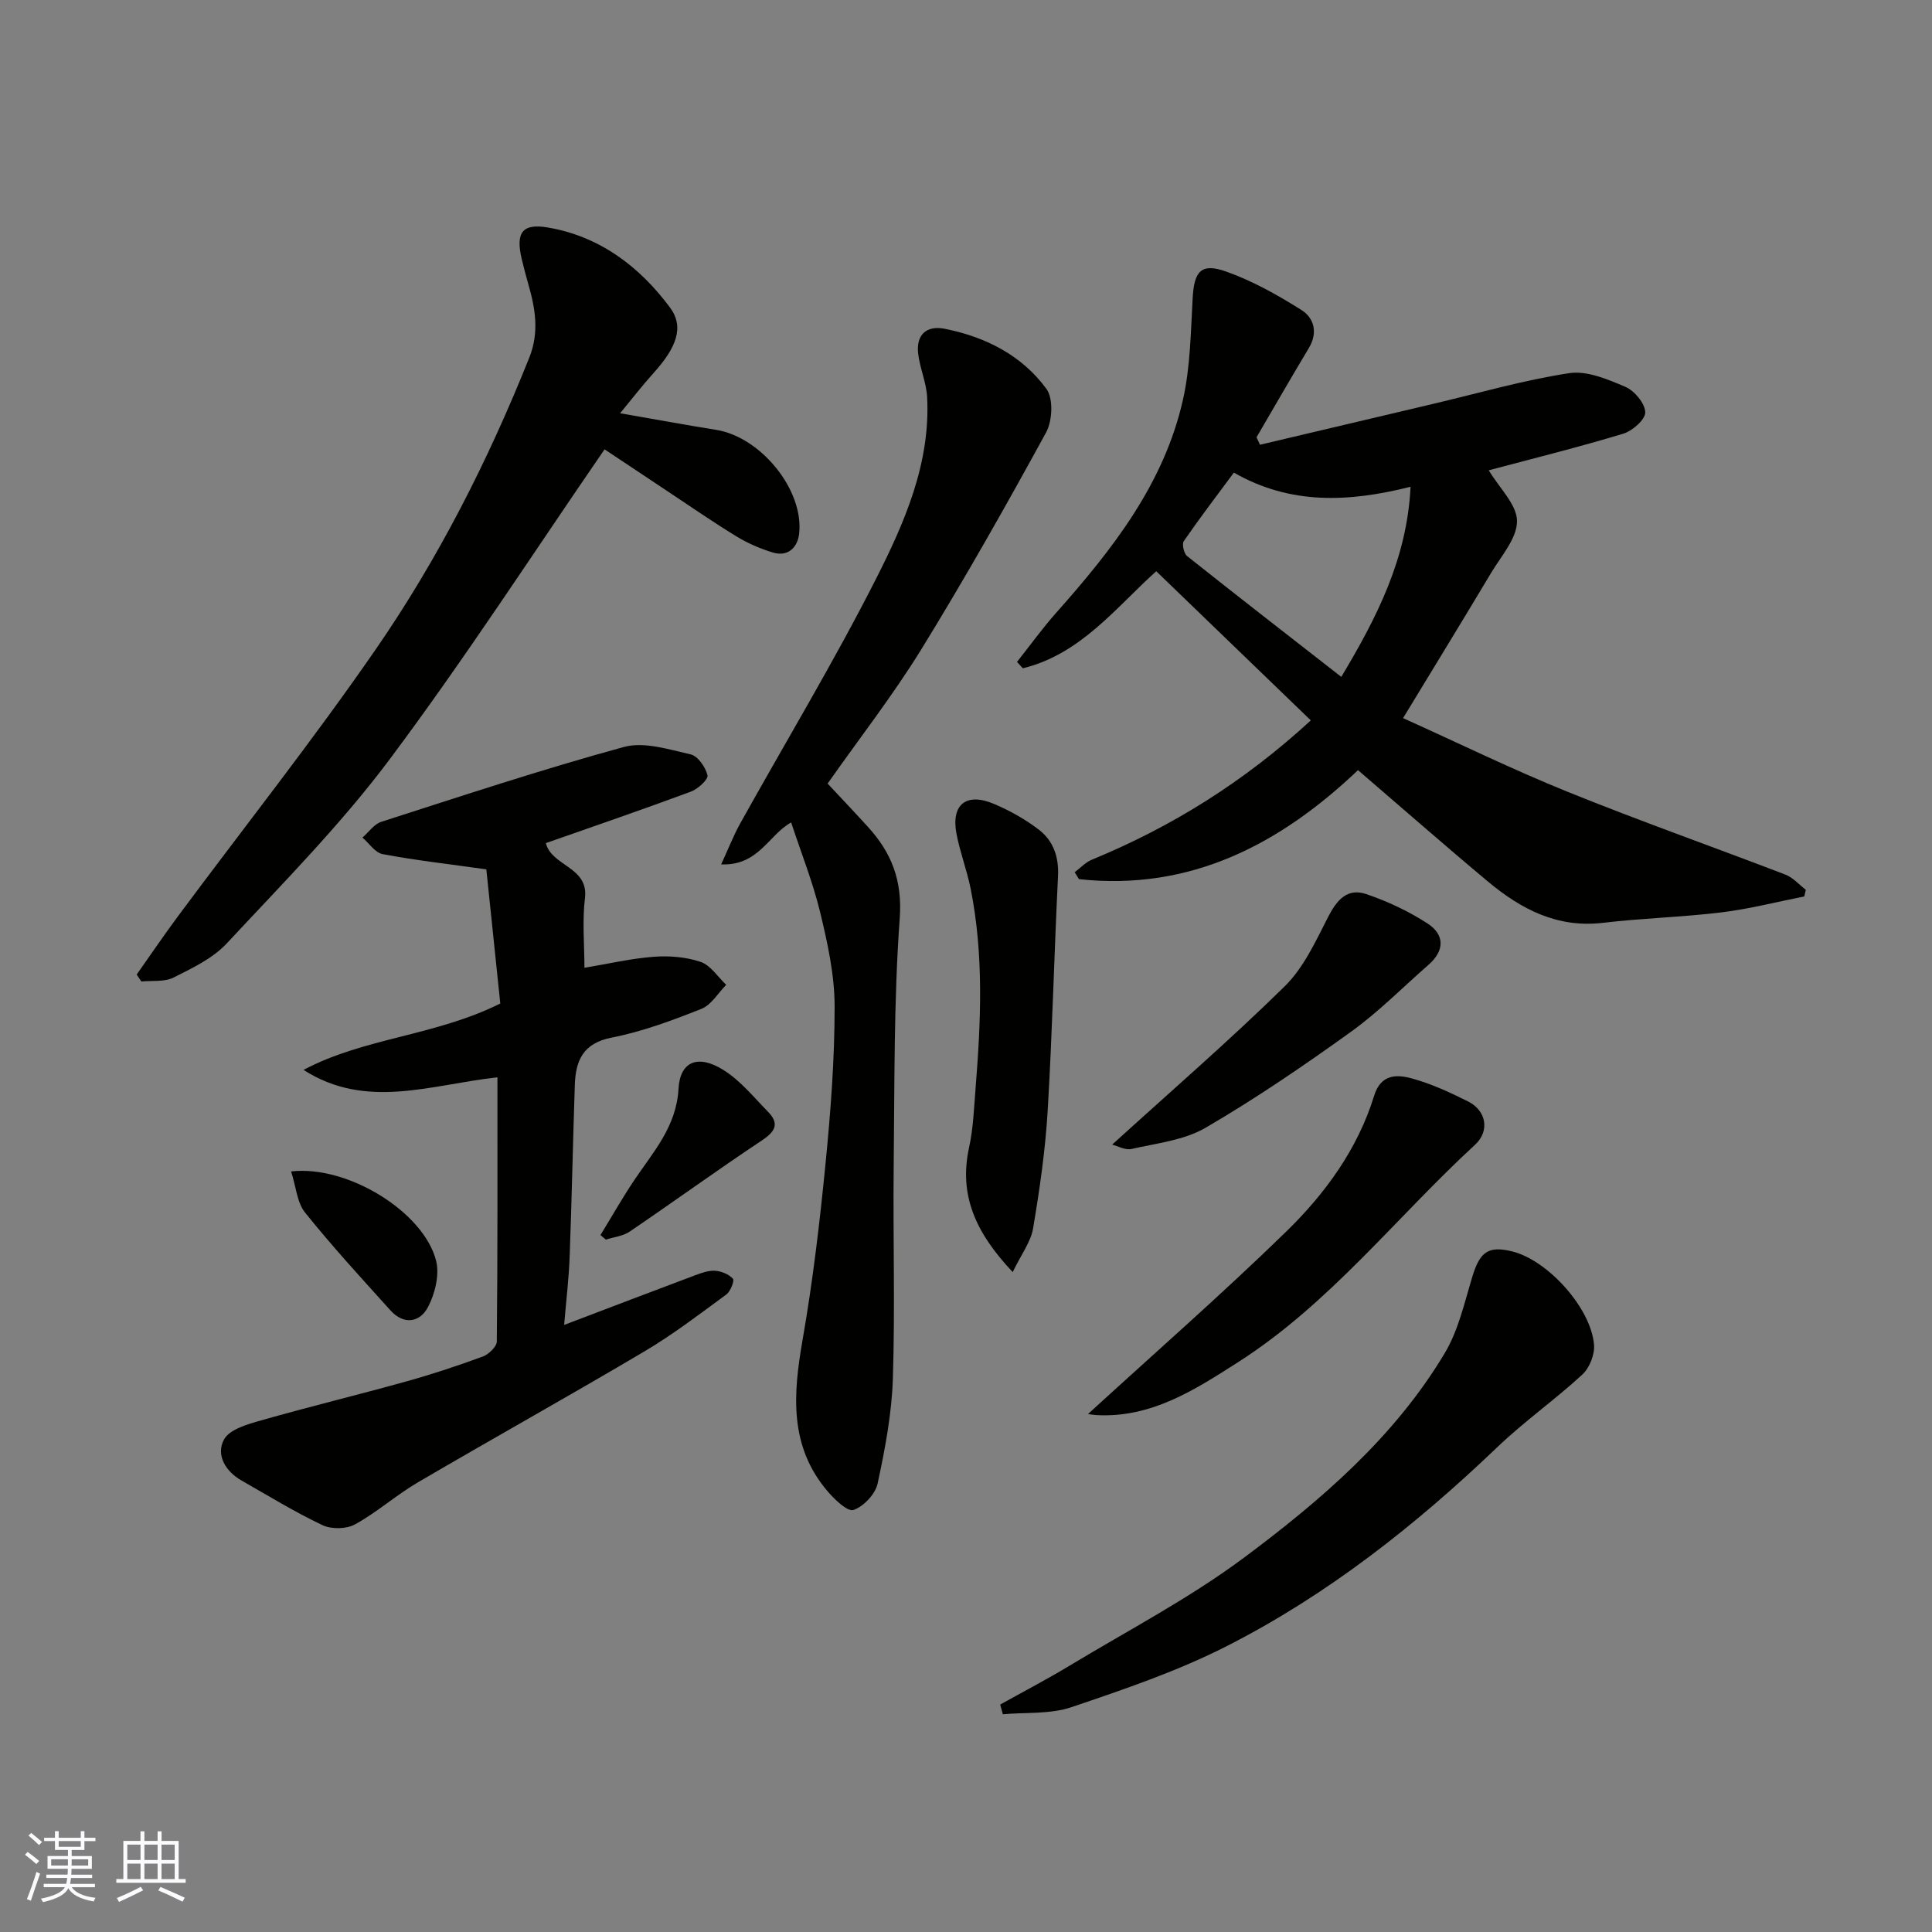
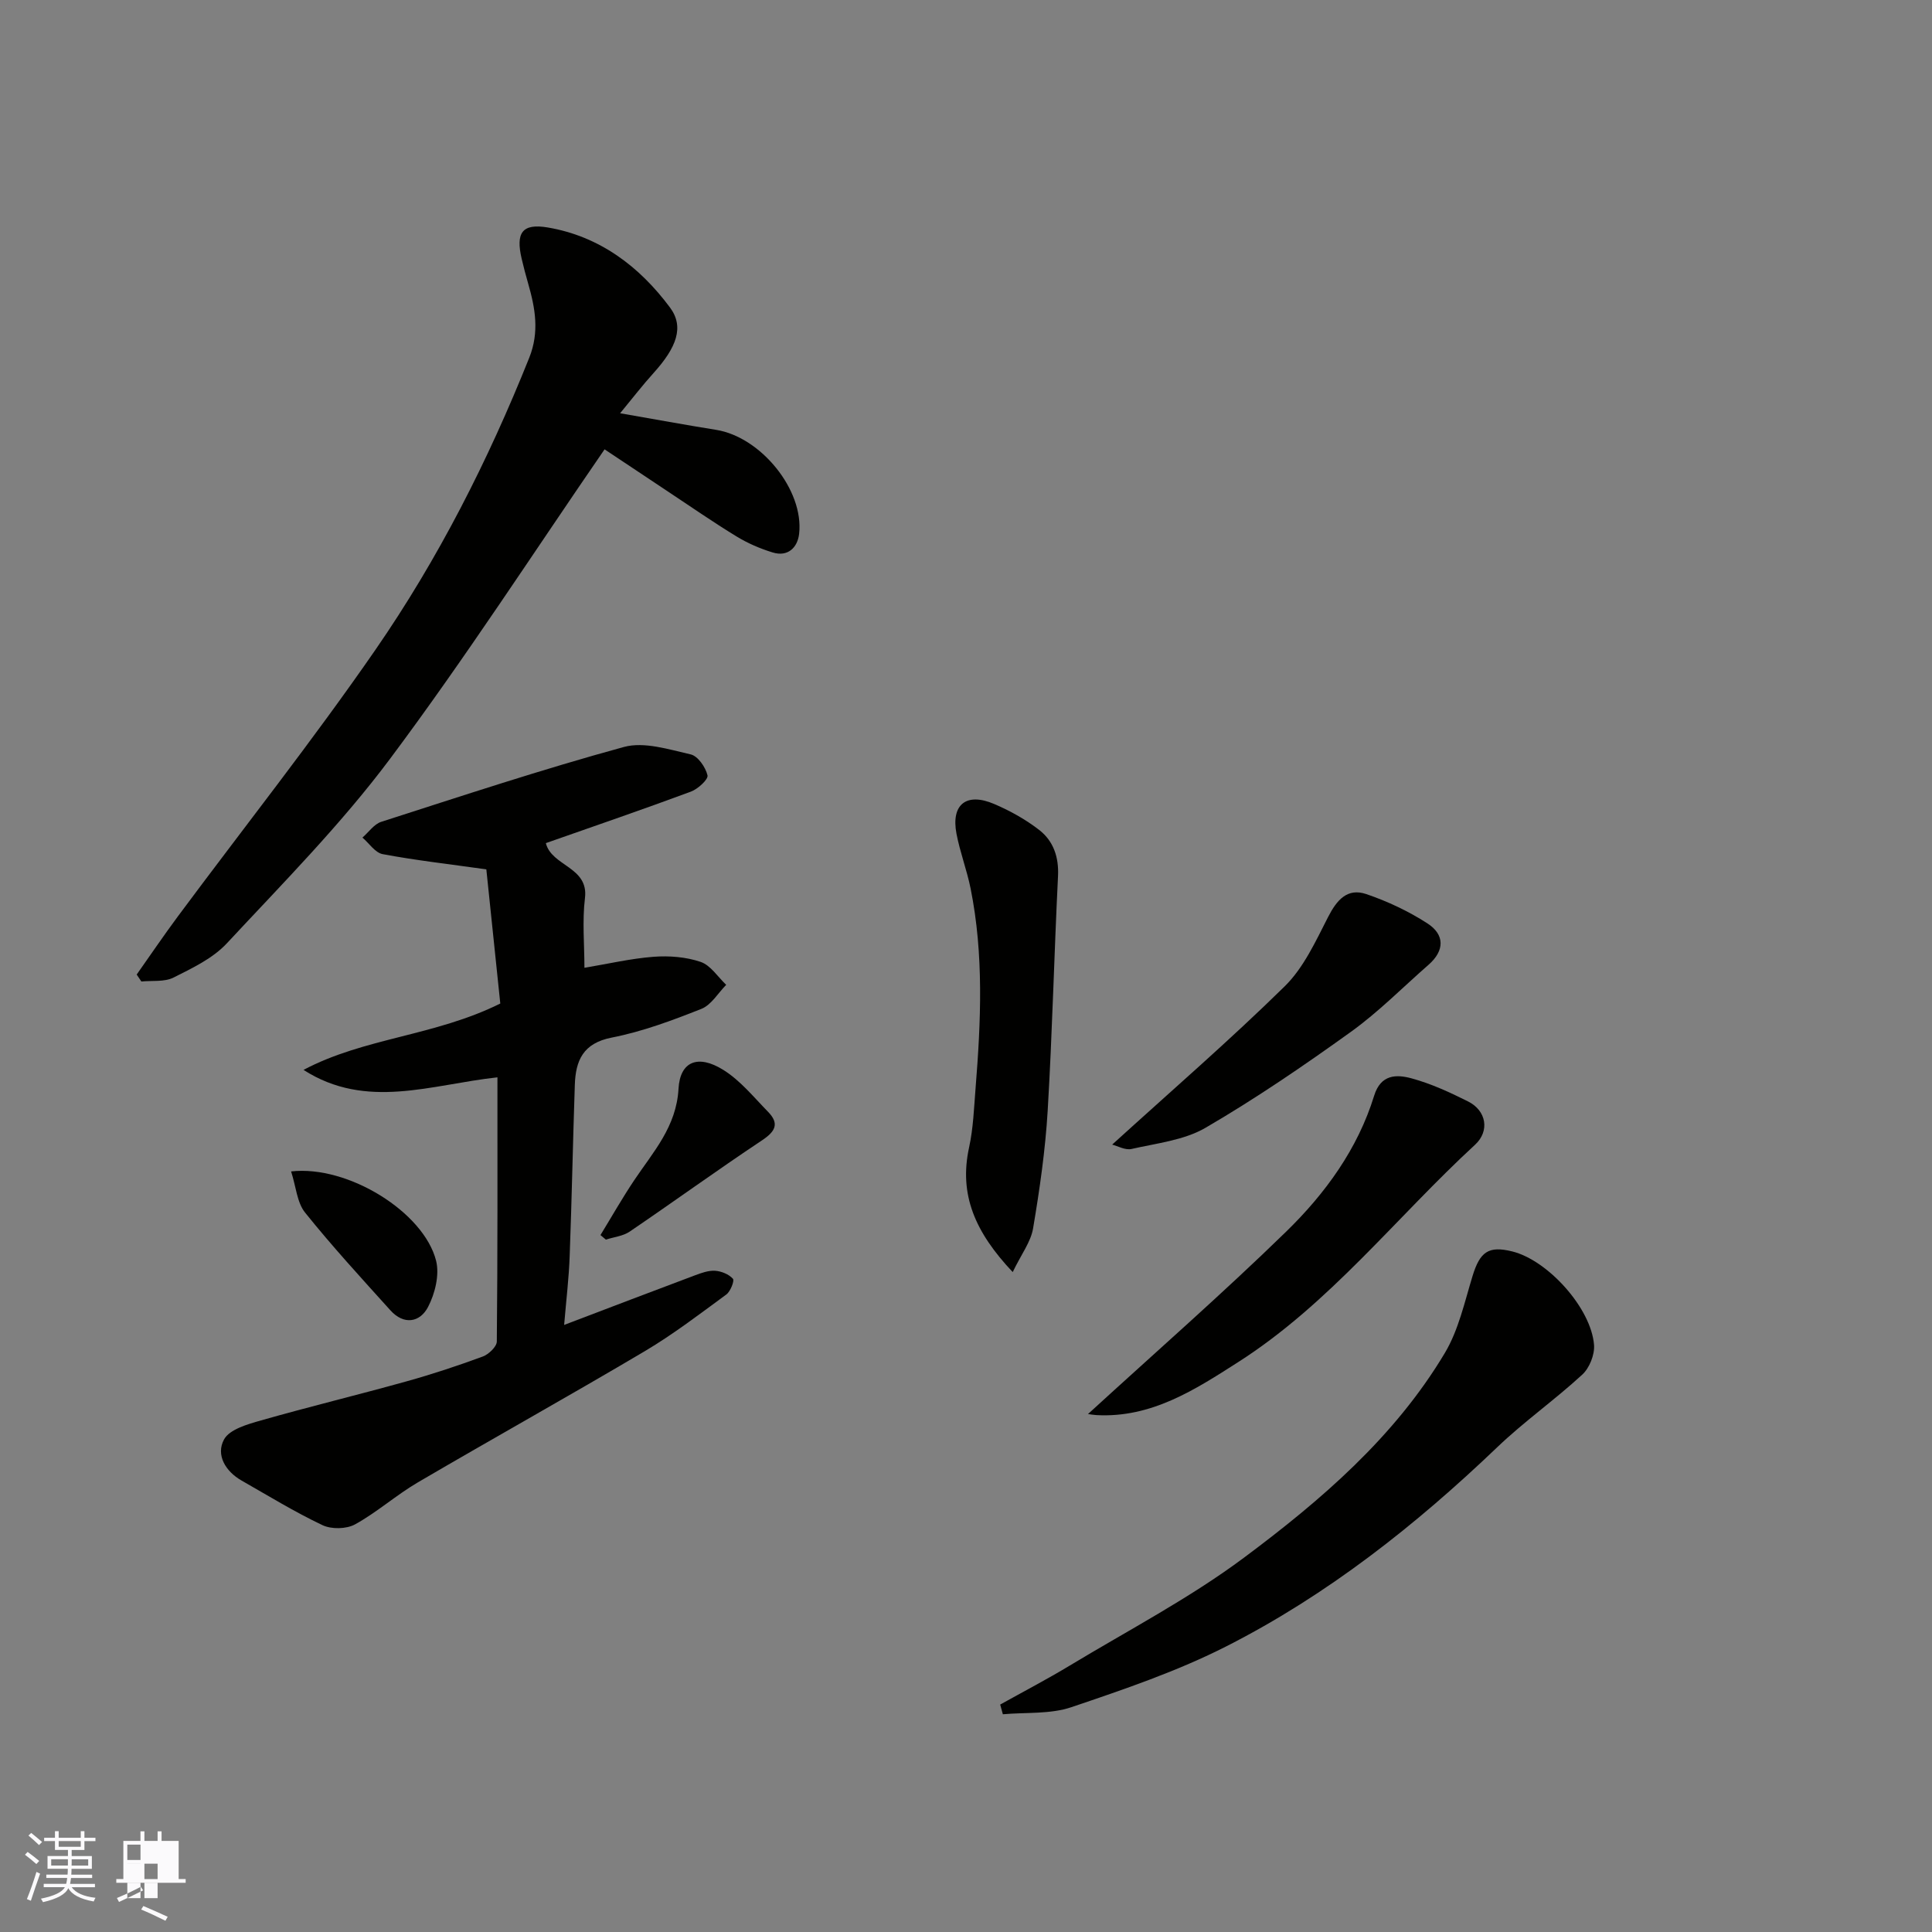
<svg xmlns="http://www.w3.org/2000/svg" enable-background="new 0 0 400 400" viewBox="0 0 400 400">
  <rect x="0" y="0" width="400" height="400" fill="#808080" stroke="none" />
  <g fill="#010100">
-     <path d="m373.55 185.6c-5.69 1.12-11.35 2.59-17.09 3.29-8.16 1-16.41 1.2-24.58 2.17-9.46 1.12-16.97-2.83-23.81-8.54-8.98-7.5-17.78-15.23-26.91-23.07-15.98 15.19-34.52 25.09-57.77 22.57-.3-.48-.59-.95-.89-1.43 1.18-.88 2.24-2.06 3.56-2.6 16.49-6.79 31.41-16.05 45.33-28.84-10.63-10.26-21.17-20.43-32-30.88-8.22 7.35-15.6 17.17-27.62 20.09-.4-.44-.81-.88-1.21-1.32 2.7-3.4 5.24-6.94 8.12-10.18 11.59-13.05 22.33-26.68 26.25-44.15 1.53-6.82 1.6-13.99 2-21.02.31-5.54 1.74-7.31 6.93-5.47 5.47 1.94 10.67 4.86 15.6 7.97 2.59 1.63 3.44 4.66 1.54 7.84-3.68 6.13-7.24 12.33-10.85 18.51.24.51.48 1.03.72 1.54 12-2.83 24-5.67 36-8.5 9.32-2.2 18.57-4.88 28.01-6.32 3.69-.56 7.98 1.27 11.65 2.84 1.88.81 4.05 3.41 4.1 5.26.04 1.49-2.66 3.87-4.58 4.44-9.26 2.8-18.66 5.13-27.82 7.57 2.22 3.71 5.84 7.11 5.85 10.51.01 3.59-3.29 7.26-5.38 10.76-5.85 9.79-11.82 19.52-18.21 30.04 11.5 5.18 22.59 10.61 34.01 15.23 14.92 6.04 30.12 11.4 45.15 17.17 1.58.61 2.82 2.07 4.22 3.14-.09.46-.21.92-.32 1.38zm-95.85-45.46c7.32-12.22 13.62-24.47 14.34-39.36-12.89 3.24-24.9 3.75-36.58-2.93-3.5 4.72-7.05 9.37-10.37 14.19-.42.61.02 2.55.69 3.09 10.49 8.34 21.07 16.55 31.92 25.01z" />
    <path d="m116.8 274.31c9.71-3.69 18.36-7 27.04-10.25 1.35-.51 2.84-1.05 4.22-.96 1.3.09 2.85.72 3.69 1.66.35.39-.51 2.61-1.37 3.25-5.52 4.05-10.99 8.24-16.87 11.73-15.58 9.23-31.41 18.04-47.03 27.19-4.48 2.63-8.44 6.18-12.98 8.68-1.79.98-4.89 1.04-6.75.15-5.74-2.72-11.19-6.07-16.72-9.22-3.38-1.92-5.37-5.34-3.65-8.51 1.14-2.11 4.89-3.16 7.67-3.95 9.99-2.85 20.09-5.29 30.1-8.08 5.33-1.48 10.6-3.23 15.79-5.14 1.23-.45 2.91-2.04 2.92-3.12.18-18.13.13-36.26.13-54.69-13.69 1.48-27.11 6.82-40.15-1.54 12.59-6.68 27.12-6.98 40.74-13.74-.94-8.99-1.95-18.72-2.89-27.78-7.89-1.11-14.72-1.88-21.46-3.15-1.56-.29-2.8-2.24-4.19-3.43 1.29-1.11 2.4-2.78 3.89-3.26 16.69-5.36 33.35-10.88 50.25-15.5 4.18-1.14 9.29.51 13.82 1.54 1.49.34 3.08 2.65 3.48 4.33.2.84-1.99 2.84-3.44 3.38-9.89 3.67-19.87 7.09-30.03 10.66 1.22 4.82 8.9 4.89 8.1 11.38-.58 4.75-.11 9.63-.11 14.43 4.93-.82 9.6-1.92 14.33-2.28 3.22-.24 6.7.03 9.73 1.06 2.06.7 3.55 3.1 5.29 4.75-1.69 1.71-3.09 4.17-5.14 4.98-6.03 2.39-12.21 4.7-18.55 5.94-5.96 1.16-7.48 4.76-7.65 9.8-.4 11.76-.62 23.53-1.06 35.3-.15 4.56-.71 9.12-1.15 14.39z" />
-     <path d="m171.35 162.23c2.64 2.83 5.53 5.87 8.35 8.97 4.88 5.36 7.15 11.07 6.58 18.93-1.24 17.03-1.06 34.17-1.25 51.27-.16 14.66.3 29.34-.17 43.99-.23 7.29-1.62 14.61-3.16 21.77-.47 2.18-2.89 4.74-4.99 5.46-1.23.42-3.92-2.16-5.38-3.88-7.99-9.38-7.12-20.13-5.16-31.36 2.11-12.08 3.55-24.29 4.75-36.5 1.07-10.82 1.89-21.71 1.88-32.57-.01-6.45-1.45-13-2.97-19.33-1.52-6.3-3.95-12.37-6.03-18.7-4.68 2.57-6.74 9.01-14.49 8.68 1.5-3.26 2.55-5.97 3.95-8.49 9.37-16.83 19.34-33.35 28.05-50.51 5.95-11.73 11.37-24.03 10.64-37.77-.16-3.03-1.52-5.98-1.86-9.02-.43-3.89 1.74-5.86 5.55-5.09 8.44 1.69 15.94 5.49 21.02 12.45 1.46 2 1.23 6.63-.09 9.03-8.29 15.16-16.8 30.22-25.86 44.94-5.91 9.56-12.86 18.48-19.36 27.73z" />
    <path d="m128.39 85.56c7.16 1.24 13.52 2.42 19.9 3.44 9.22 1.48 18.19 12.44 17.16 21.52-.32 2.8-2.28 4.84-5.48 3.86-2.59-.79-5.16-1.9-7.47-3.31-4.87-2.97-9.56-6.23-14.32-9.38-4.63-3.07-9.24-6.15-13.01-8.66-14.67 21.31-28.85 43.25-44.45 64.12-10.14 13.56-22.18 25.72-33.75 38.15-2.9 3.12-7.15 5.14-11.06 7.1-1.88.94-4.41.58-6.64.81-.32-.48-.65-.96-.97-1.44 2.85-4.04 5.62-8.13 8.57-12.1 13.64-18.37 27.86-36.33 40.86-55.14s23.34-39.19 31.85-60.48c2.12-5.31 1.24-10.22-.22-15.31-.49-1.72-.96-3.45-1.36-5.19-1.25-5.35.1-7.34 5.37-6.46 10.74 1.81 19.01 8.06 25.34 16.57 3 4.03 1.37 8.28-3.39 13.56-2.28 2.52-4.35 5.21-6.93 8.34z" />
    <path d="m207.08 352.91c4.79-2.67 9.66-5.21 14.35-8.04 12.14-7.33 24.83-13.95 36.15-22.39 15.95-11.9 31.17-24.96 41.56-42.36 2.84-4.76 4.08-10.52 5.73-15.92 1.54-5.03 3.3-6.32 8.2-5.11 7.36 1.8 16.37 11.73 16.96 19.37.15 2.02-.95 4.78-2.45 6.15-5.67 5.22-12.03 9.7-17.59 15.02-16.91 16.17-35.16 30.58-56.02 41.19-10.22 5.2-21.24 8.94-32.14 12.63-4.4 1.49-9.45 1.04-14.2 1.47-.19-.68-.37-1.35-.55-2.01z" />
    <path d="m209.67 263.37c-7.77-8.23-11.17-16.01-9.03-25.81.87-3.99 1.01-8.14 1.34-12.24 1.11-13.83 1.73-27.66-1.03-41.38-.77-3.81-2.19-7.5-2.92-11.32-1.16-6.07 2.04-8.63 7.81-6.16 3.28 1.4 6.5 3.19 9.31 5.37 2.95 2.29 4.1 5.62 3.9 9.58-.8 16.19-1.18 32.4-2.14 48.58-.49 8.15-1.66 16.28-3.02 24.33-.47 2.81-2.45 5.37-4.22 9.05z" />
    <path d="m225.26 292.76c13.95-12.77 27.83-24.91 41.01-37.75 8.09-7.88 14.82-17.1 18.23-28.15 1.38-4.47 4.64-4.44 7.74-3.6 4.05 1.1 7.95 2.9 11.72 4.79 3.78 1.9 4.52 6.11 1.43 8.96-16.33 15.04-30.11 32.91-49.07 45.02-8.91 5.7-17.96 11.58-29.32 10.95-.58-.03-1.17-.14-1.74-.22z" />
    <path d="m230.26 236.98c12.34-11.22 24.39-21.64 35.73-32.78 3.92-3.85 6.4-9.31 8.97-14.33 1.81-3.54 3.99-6.1 7.94-4.75 4.39 1.5 8.71 3.53 12.6 6.04 3.62 2.32 3.65 5.63.25 8.6-5.32 4.65-10.32 9.74-16.03 13.85-9.77 7.02-19.73 13.83-30.12 19.88-4.46 2.6-10.13 3.2-15.32 4.39-1.3.3-2.87-.61-4.02-.9z" />
    <path d="m60.27 242.53c11.79-1.34 27.49 8.45 30.02 18.5.73 2.91-.22 6.78-1.66 9.55-1.67 3.22-5.01 3.81-7.8.71-6-6.65-12.07-13.26-17.67-20.24-1.67-2.08-1.87-5.35-2.89-8.52z" />
    <path d="m124.32 255.71c2.31-3.78 4.5-7.64 6.97-11.33 3.94-5.89 8.75-11.08 9.19-18.97.32-5.7 4.06-7.15 9.27-3.9 3.52 2.19 6.29 5.63 9.25 8.66 2.46 2.51 1.48 4.13-1.3 5.97-9.21 6.13-18.18 12.63-27.33 18.85-1.38.94-3.27 1.12-4.93 1.66-.37-.31-.74-.62-1.12-.94z" />
  </g>
  <path d="m5.17 384 .55-.58c.85.61 1.65 1.24 2.4 1.87l-.59.64c-.83-.73-1.62-1.37-2.36-1.93m1.22 9.53-.82-.34c.71-1.76 1.37-3.64 1.98-5.63.24.13.5.25.76.36-.6 1.67-1.24 3.54-1.92 5.61m-.5-13.5.57-.54c.56.44 1.31 1.06 2.26 1.87l-.64.64c-.68-.66-1.41-1.32-2.19-1.97m3.25.46h2.24v-1.36h.77v1.36h4.57v-1.36h.76v1.36h2.28v.69h-2.28v1.84h-2.64v1.26h4.18v2.64h-4.21c0 .45-.02.86-.05 1.21h4.32v.69h-4.38c-.04.34-.1.75-.19 1.22h5.15v.69h-4.82c.87 1.19 2.51 1.92 4.93 2.19-.17.31-.3.57-.37.76-2.77-.49-4.52-1.41-5.26-2.76-.56 1.26-2.3 2.23-5.24 2.9-.12-.24-.26-.48-.43-.72 2.73-.55 4.38-1.34 4.96-2.38h-4.38v-.69h4.65c.1-.38.17-.79.21-1.22h-4.32v-.69h4.4c.03-.34.05-.75.05-1.21h-4.2v-2.64h4.23v-1.26h-2.69v-1.84h-2.24zm1.46 4.46v1.29h3.45c.01-.4.02-.57.01-.53v-.32-.45h-3.46zm1.55-2.59h4.57v-1.19h-4.57zm6.11 2.59h-3.42v.77c-.01.19-.01.37-.02.53h3.44z" fill="#fbfafc" />
-   <path d="m32.63 379.16h.82v1.98h3.54v7.89h1.45v.78h-14.36v-.78h1.46v-7.89h3.54v-1.98h.82v1.98h2.73zm-3.49 11.48.5.73c-1.61.82-3.28 1.63-5 2.41-.13-.27-.28-.55-.44-.82 1.75-.72 3.4-1.49 4.94-2.32m-2.78-5.55h2.73v-3.18h-2.73zm0 3.95h2.73v-3.2h-2.73zm3.54-3.95h2.73v-3.18h-2.73zm0 3.95h2.73v-3.2h-2.73zm7.89 4.68c-1.84-.92-3.51-1.7-5.02-2.32l.45-.73c1.89.8 3.57 1.55 5.04 2.23zm-1.62-11.81h-2.73v3.18h2.73zm-2.73 7.13h2.73v-3.2h-2.73z" fill="#fbfafc" />
+   <path d="m32.63 379.16h.82v1.98h3.54v7.89h1.45v.78h-14.36v-.78h1.46v-7.89h3.54v-1.98h.82v1.98h2.73zm-3.49 11.48.5.73c-1.61.82-3.28 1.63-5 2.41-.13-.27-.28-.55-.44-.82 1.75-.72 3.4-1.49 4.94-2.32m-2.78-5.55h2.73v-3.18h-2.73zm0 3.95h2.73v-3.2h-2.73zh2.73v-3.18h-2.73zm0 3.95h2.73v-3.2h-2.73zm7.89 4.68c-1.84-.92-3.51-1.7-5.02-2.32l.45-.73c1.89.8 3.57 1.55 5.04 2.23zm-1.62-11.81h-2.73v3.18h2.73zm-2.73 7.13h2.73v-3.2h-2.73z" fill="#fbfafc" />
</svg>